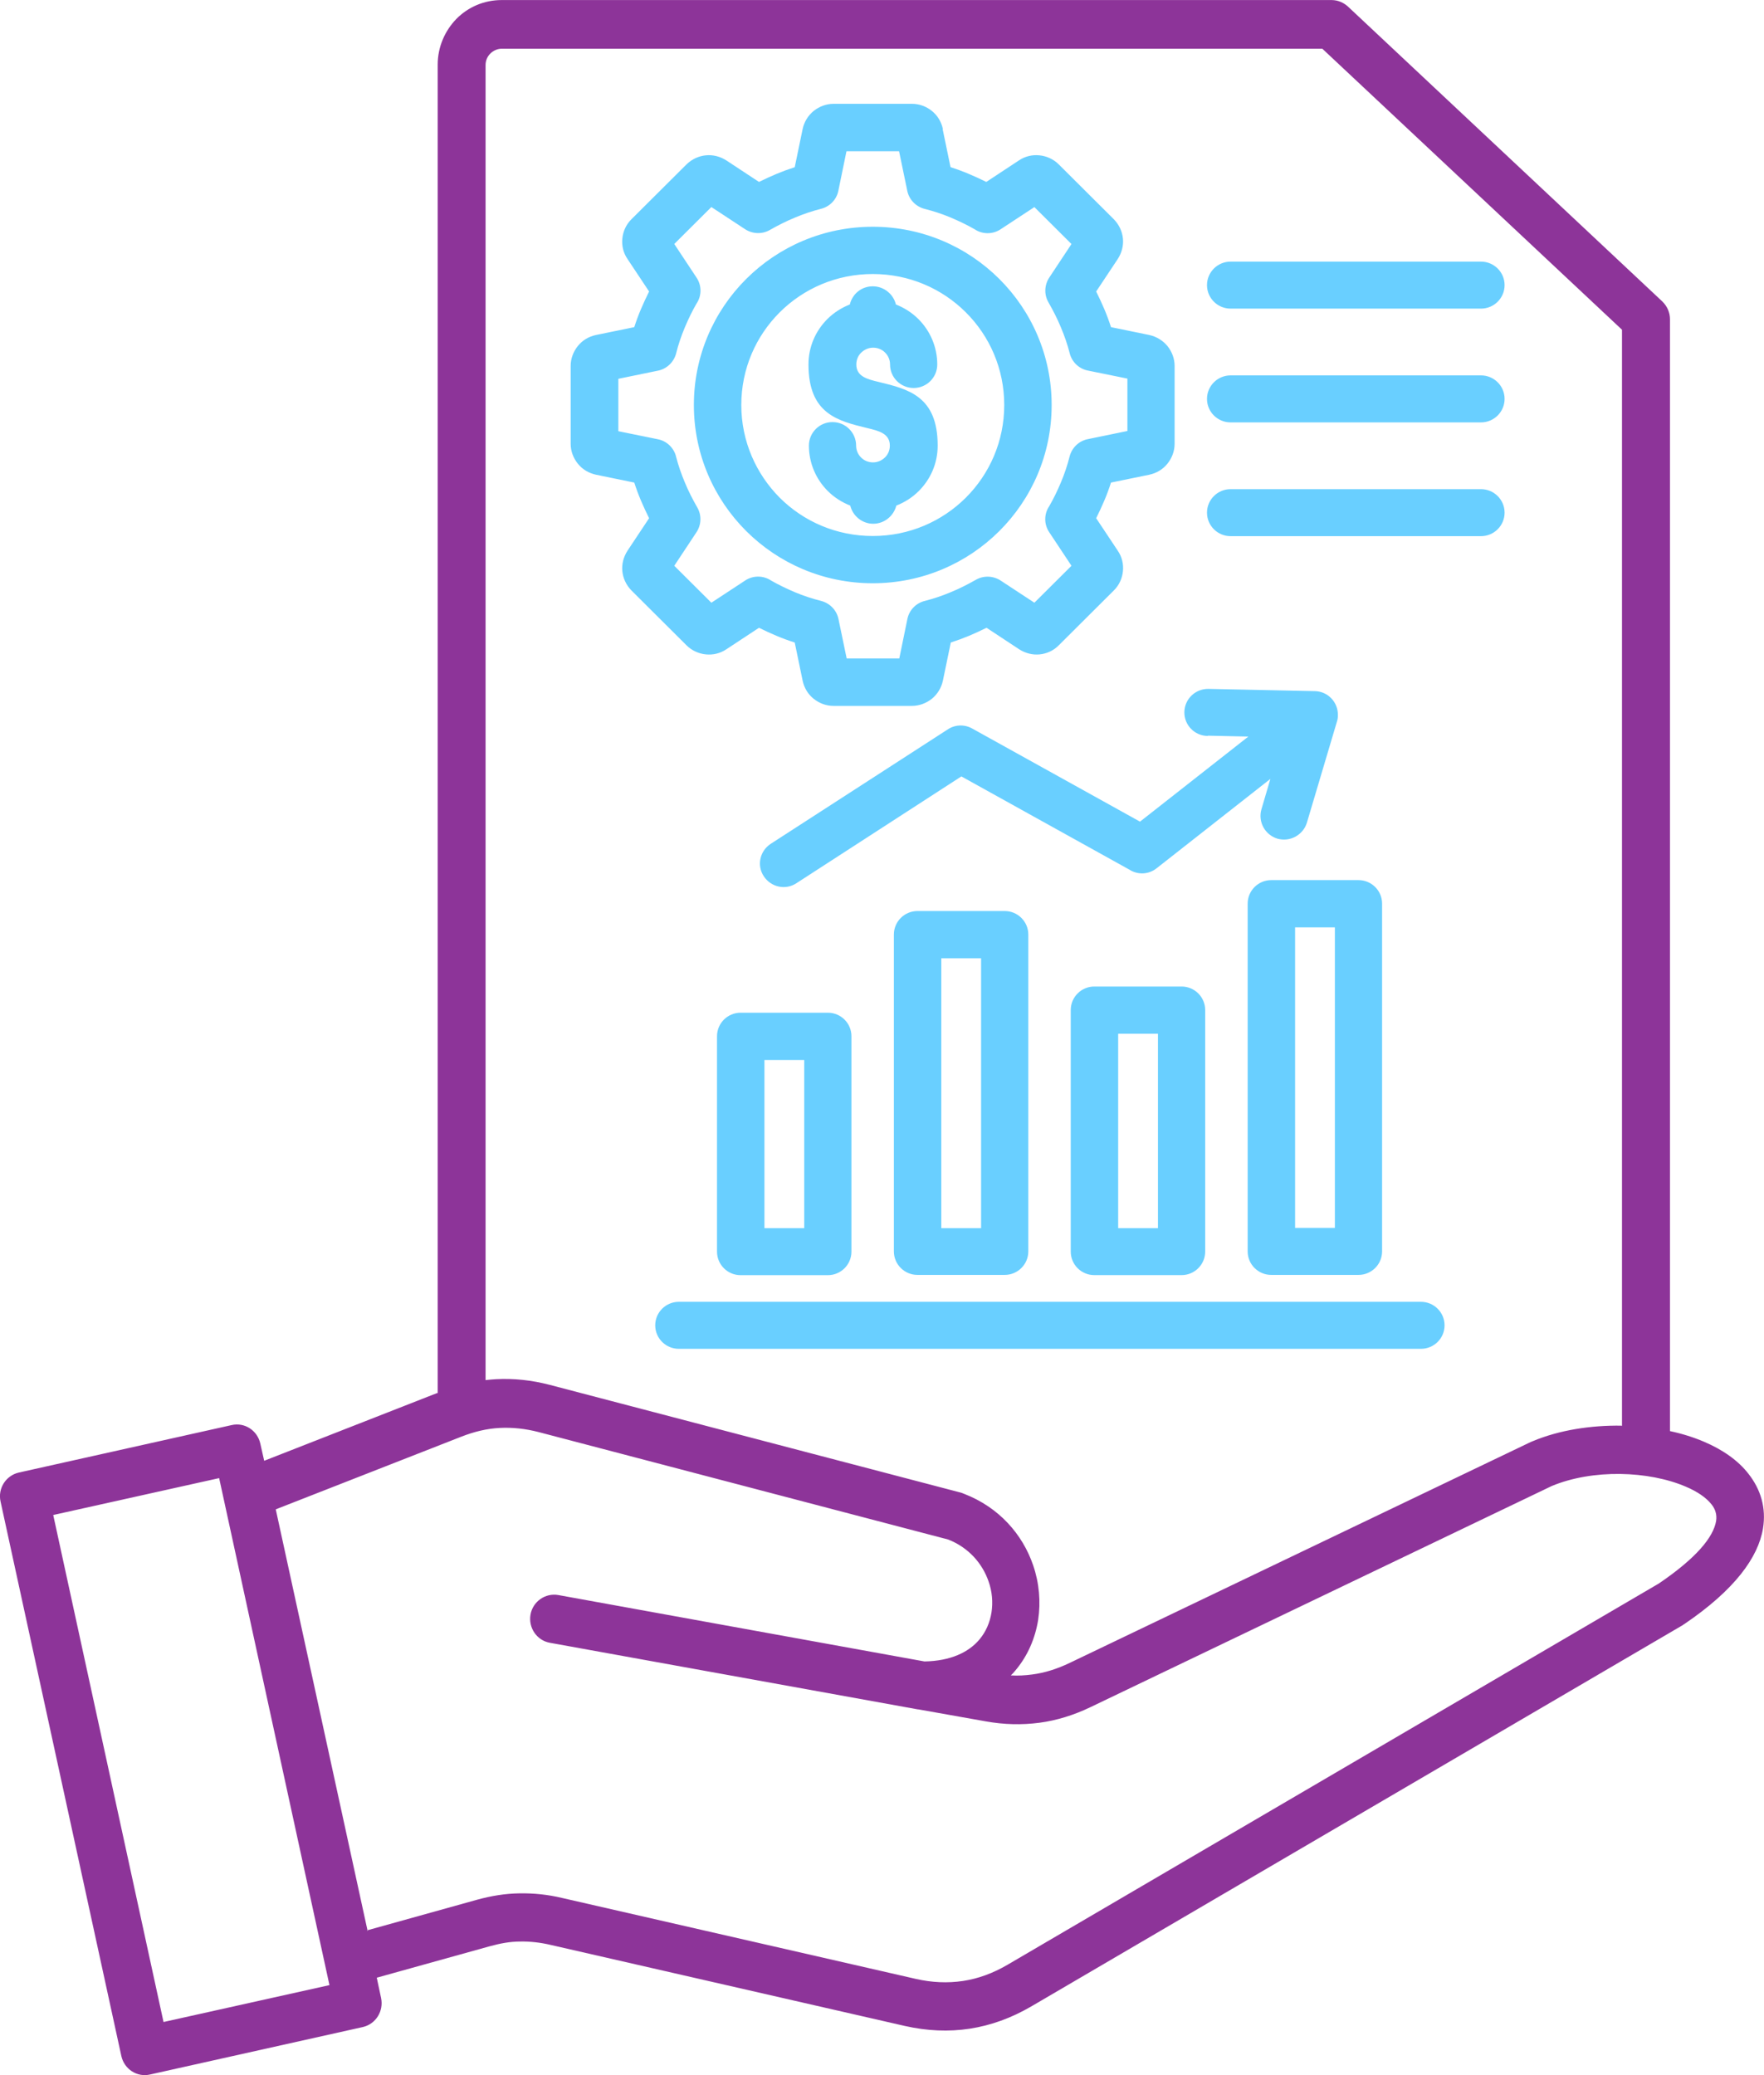
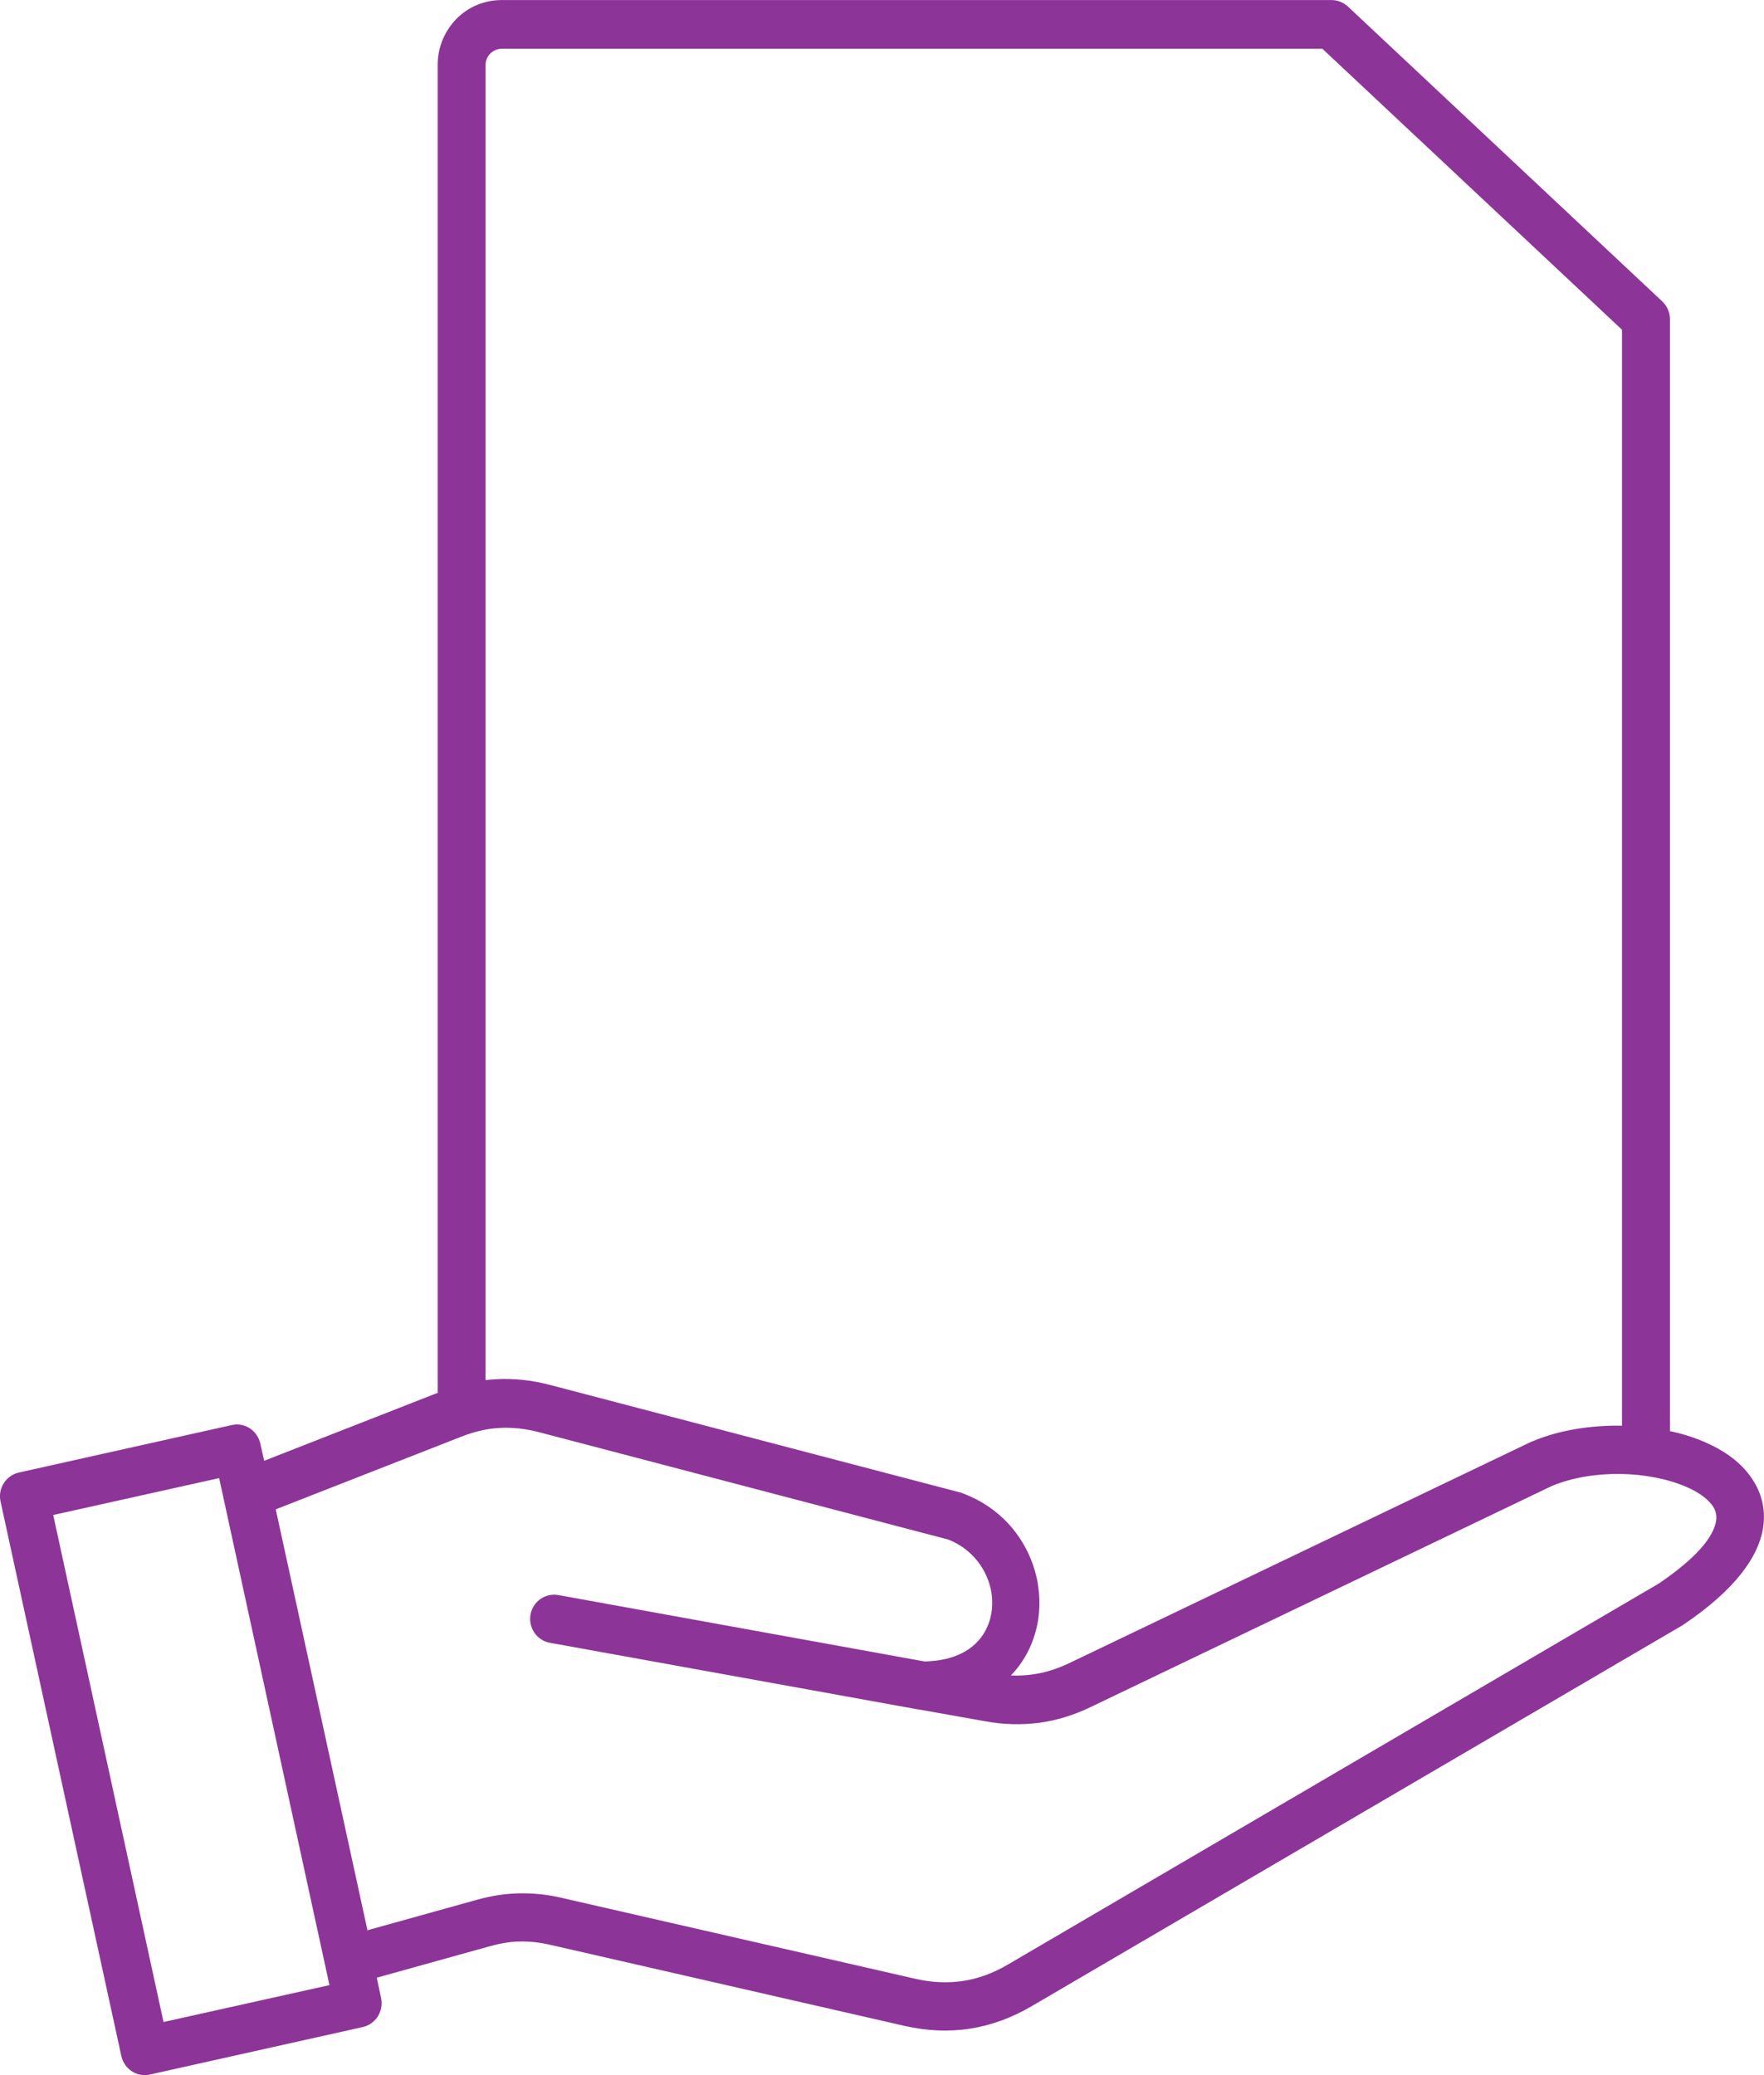
<svg xmlns="http://www.w3.org/2000/svg" fill="none" height="40" viewBox="0 0 34 40" width="34">
  <g clip-rule="evenodd" fill-rule="evenodd">
-     <path d="m23.719 10.335h4.826c.251 0 .455-.203.455-.453 0-.25-.204-.453-.455-.453h-4.826c-.251 0-.455.203-.455.453 0 .25.204.453.455.453zm0-2.193h4.826c.251 0 .455-.203.455-.453 0-.25-.204-.453-.455-.453h-4.826c-.251 0-.455.203-.455.453 0 .25.204.453.455.453zm0-2.193h4.826c.251 0 .455-.203.455-.453 0-.25-.204-.453-.455-.453h-4.826c-.251 0-.455.203-.455.453 0 .25.204.453.455.453zm-.433 8.232.775.017-2.088 1.64-3.236-1.796c-.156-.086-.338-.073-.476.022l-3.405 2.201c-.212.138-.273.419-.134.626.139.212.42.272.628.134l3.18-2.059 3.236 1.796c.16.104.372.099.528-.026l2.192-1.722-.173.587c-.069.242.069.492.308.565.243.069.494-.069.568-.306l.581-1.955c.013-.039.017-.078.017-.121.004-.251-.195-.458-.446-.462l-2.049-.043c-.251-.004-.459.194-.464.445s.195.458.446.462zm1.217 2.784c-.251 0-.455.203-.455.453v6.704c0 .251.204.453.455.453h1.681c.251 0 .455-.203.455-.453v-6.704c0-.25-.204-.453-.455-.453zm1.226.911h-.767v5.793h.767zm-4.636 1.14c-.251 0-.455.203-.455.453v4.657c0 .251.204.453.455.453h1.681c.251 0 .455-.203.455-.453v-4.657c0-.25-.204-.453-.455-.453zm1.226.911h-.767v3.747h.767zm-4.635-2.366c-.251 0-.455.203-.455.453v6.108c0 .25.204.453.455.453h1.681c.251 0 .455-.203.455-.453v-6.108c0-.25-.204-.453-.455-.453zm1.226.911h-.767v5.202h.767zm-4.635 1.049c-.251 0-.455.203-.455.453v4.153c0 .251.204.453.455.453h1.681c.251 0 .455-.203.455-.453v-4.153c0-.251-.204-.453-.455-.453zm1.226.911h-.767v3.242h.767zm11.887 4.662h-14.304c-.251 0-.455.203-.455.453 0 .25.204.453.455.453h14.304c.251 0 .455-.203.455-.453 0-.25-.204-.453-.455-.453zm-9.903-21.427-.156-.751h-1.014l-.156.76c-.035.177-.173.311-.338.35-.169.043-.334.099-.498.168-.169.069-.329.151-.481.237-.156.091-.342.078-.481-.013l-.65-.427-.715.712.429.648c.104.155.1.354 0 .501-.082.142-.156.294-.225.458-.069.164-.126.332-.169.505-.048.177-.191.302-.359.332l-.754.155v1.01l.762.155c.178.035.312.173.351.337.043.168.1.332.169.496.069.168.152.328.238.479.091.155.078.341-.013.479l-.429.648.715.712.65-.427c.156-.104.355-.099.502 0 .143.082.295.155.459.225.165.069.334.125.507.168.178.048.303.19.334.358l.156.751h1.014l.156-.76c.035-.177.173-.311.338-.35.169-.043.334-.099.498-.168.169-.069.329-.151.481-.237.156-.091.342-.078.481.013l.65.427.715-.712-.429-.647c-.104-.155-.1-.354 0-.501.082-.142.156-.294.225-.458.069-.164.126-.332.169-.505.048-.177.191-.302.359-.332l.754-.155v-1.01l-.762-.155c-.178-.035-.312-.173-.351-.337-.043-.168-.1-.332-.169-.496-.069-.168-.152-.328-.238-.479-.091-.155-.078-.341.013-.479l.429-.648-.715-.712-.65.427c-.156.104-.355.099-.502 0-.143-.082-.295-.155-.459-.225-.165-.069-.334-.125-.507-.168-.178-.048-.303-.19-.334-.358zm.689-1.178c-.03-.142-.104-.263-.212-.35-.108-.086-.238-.138-.386-.138h-1.508c-.143 0-.277.052-.386.138-.104.086-.182.207-.212.35l-.152.734c-.121.039-.238.082-.351.129-.113.048-.225.099-.338.155l-.628-.414c-.121-.078-.26-.112-.394-.099-.139.013-.269.073-.373.173l-1.066 1.062c-.1.099-.16.233-.173.371-.013.134.017.272.1.393l.416.626c-.056.112-.108.225-.156.337-.048.112-.091.229-.13.35l-.736.151c-.143.03-.264.104-.351.212-.087.108-.139.242-.139.384v1.502c0 .142.052.276.139.384.087.108.208.181.351.212l.736.151c.039.121.082.237.13.35.048.112.1.225.156.337l-.416.626c-.078.121-.113.259-.1.393.013.138.074.268.173.371l1.066 1.062c.1.099.234.16.373.173.134.013.273-.017.394-.099l.628-.414c.113.056.225.108.338.155.113.048.23.091.351.129l.152.734c.03.142.104.263.212.35.108.086.238.138.386.138h1.508c.143 0 .277-.052.386-.138.104-.086.182-.207.212-.35l.152-.734c.121-.039.238-.082.351-.129.113-.048.225-.099.338-.155l.628.414c.121.078.26.112.394.099.139-.013.269-.073.368-.173l1.066-1.062c.1-.099.16-.233.173-.371.013-.134-.017-.272-.1-.393l-.416-.626c.056-.112.108-.225.156-.337.048-.112.091-.229.13-.35l.736-.151c.143-.03.264-.104.351-.212.087-.108.139-.242.139-.384v-1.502c0-.142-.052-.276-.139-.384-.087-.104-.208-.181-.351-.212l-.736-.151c-.039-.121-.082-.237-.13-.35-.048-.112-.1-.225-.156-.337l.416-.626c.078-.121.113-.259.1-.393-.013-.138-.074-.268-.173-.371l-1.066-1.062c-.1-.099-.234-.16-.373-.173-.134-.013-.273.017-.394.099l-.628.414c-.113-.056-.225-.108-.338-.155-.113-.048-.23-.091-.351-.129l-.152-.734zm-1.352 1.882c-.953 0-1.815.384-2.439 1.006-.624.622-1.009 1.481-1.009 2.43s.386 1.809 1.009 2.43c.624.622 1.486 1.006 2.439 1.006.953 0 1.815-.384 2.439-1.006.624-.622 1.009-1.481 1.009-2.43s-.386-1.809-1.009-2.43c-.624-.622-1.486-1.006-2.439-1.006zm1.793 1.649c-.459-.458-1.092-.738-1.793-.738-.702 0-1.334.281-1.793.738-.459.458-.741 1.088-.741 1.787 0 .699.286 1.33.741 1.787.459.458 1.092.738 1.793.738.702 0 1.334-.281 1.793-.738.459-.458.741-1.088.741-1.787 0-.699-.282-1.33-.741-1.787zm-2.235-.151c-.165.065-.312.16-.433.281-.225.225-.364.531-.364.876 0 .954.568 1.088 1.135 1.226.217.052.433.104.433.337 0 .091-.035.173-.095.229-.061.06-.143.095-.23.095s-.173-.035-.23-.095c-.061-.06-.095-.142-.095-.229 0-.25-.204-.453-.455-.453-.251 0-.455.203-.455.453 0 .341.139.652.364.876.121.121.269.216.433.281.048.199.23.35.442.35.212 0 .394-.147.446-.35.165-.065.312-.16.433-.281.225-.225.364-.531.364-.876 0-.954-.568-1.088-1.135-1.226-.217-.052-.433-.104-.433-.337 0-.091.035-.173.095-.229.061-.06.143-.095.23-.095s.173.035.23.095c.061.06.095.142.095.229 0 .25.204.453.455.453.251 0 .455-.203.455-.453 0-.341-.139-.652-.364-.876-.121-.121-.269-.216-.433-.281-.048-.199-.23-.35-.446-.35-.217 0-.394.147-.442.35z" fill="#69cfff" />
    <path d="m8.436 26.856v-25.607c0-.347.141-.658.36-.884.224-.227.531-.364.874-.364h15.996c.132 0 .25.058.338.147l6.035 5.662c.097.093.149.218.149.342v21.434c.233.049.457.12.654.204.356.151.659.36.861.622.233.298.343.653.277 1.053-.092.555-.545 1.182-1.515 1.84-.009.004-.018.009-.026.018l-12.566 7.355c-.382.222-.773.364-1.182.427-.404.062-.821.044-1.252-.053l-6.817-1.56c-.206-.049-.404-.071-.597-.067-.193 0-.387.036-.593.093l-2.17.604.083.391c.053.253-.101.502-.351.56l-4.102.915c-.25.058-.496-.102-.553-.355l-2.328-10.688c-.057-.253.101-.502.351-.56l4.102-.915c.25-.058.496.102.553.355l.075.333 3.334-1.306zm-1.366 10.355 2.122-.591c.277-.076.545-.12.821-.124.272-.004.54.022.821.089l6.817 1.56c.312.071.615.084.909.04s.575-.147.857-.311l12.557-7.351c.725-.493 1.05-.893 1.103-1.204.018-.12-.013-.227-.088-.32-.105-.133-.277-.249-.496-.342-.716-.307-1.792-.342-2.583-.013l-8.89 4.262c-.325.156-.654.258-.988.302-.338.044-.681.036-1.032-.027l-1.3-.231h-.009l-7.093-1.284c-.25-.044-.417-.289-.373-.542.044-.253.285-.422.536-.378l7.058 1.28c.505-.009.852-.178 1.058-.422.127-.151.202-.329.233-.52.031-.2.013-.409-.057-.604-.119-.342-.382-.649-.777-.804l-7.893-2.071c-.259-.067-.509-.093-.755-.08-.246.013-.487.071-.738.169l-3.575 1.4 1.77 8.124zm-2.846-8.719-3.198.711 2.126 9.773 3.198-.711zm27.039-1.004-0-21.132-5.776-5.417h-15.816c-.083 0-.162.036-.22.093-.057.058-.092.133-.092.222v25.349c.066-.009.136-.013.202-.018.343-.018.685.018 1.041.111l7.915 2.075s.044.013.061.022c.681.262 1.133.787 1.335 1.378.118.342.149.707.097 1.053-.057.356-.202.698-.444.982-.026.031-.053.062-.083.089.141.009.277 0 .413-.018.242-.031.479-.107.72-.222l8.886-4.258s.031-.013.044-.018c.509-.213 1.116-.307 1.709-.298z" fill="#8d3499" />
  </g>
</svg>